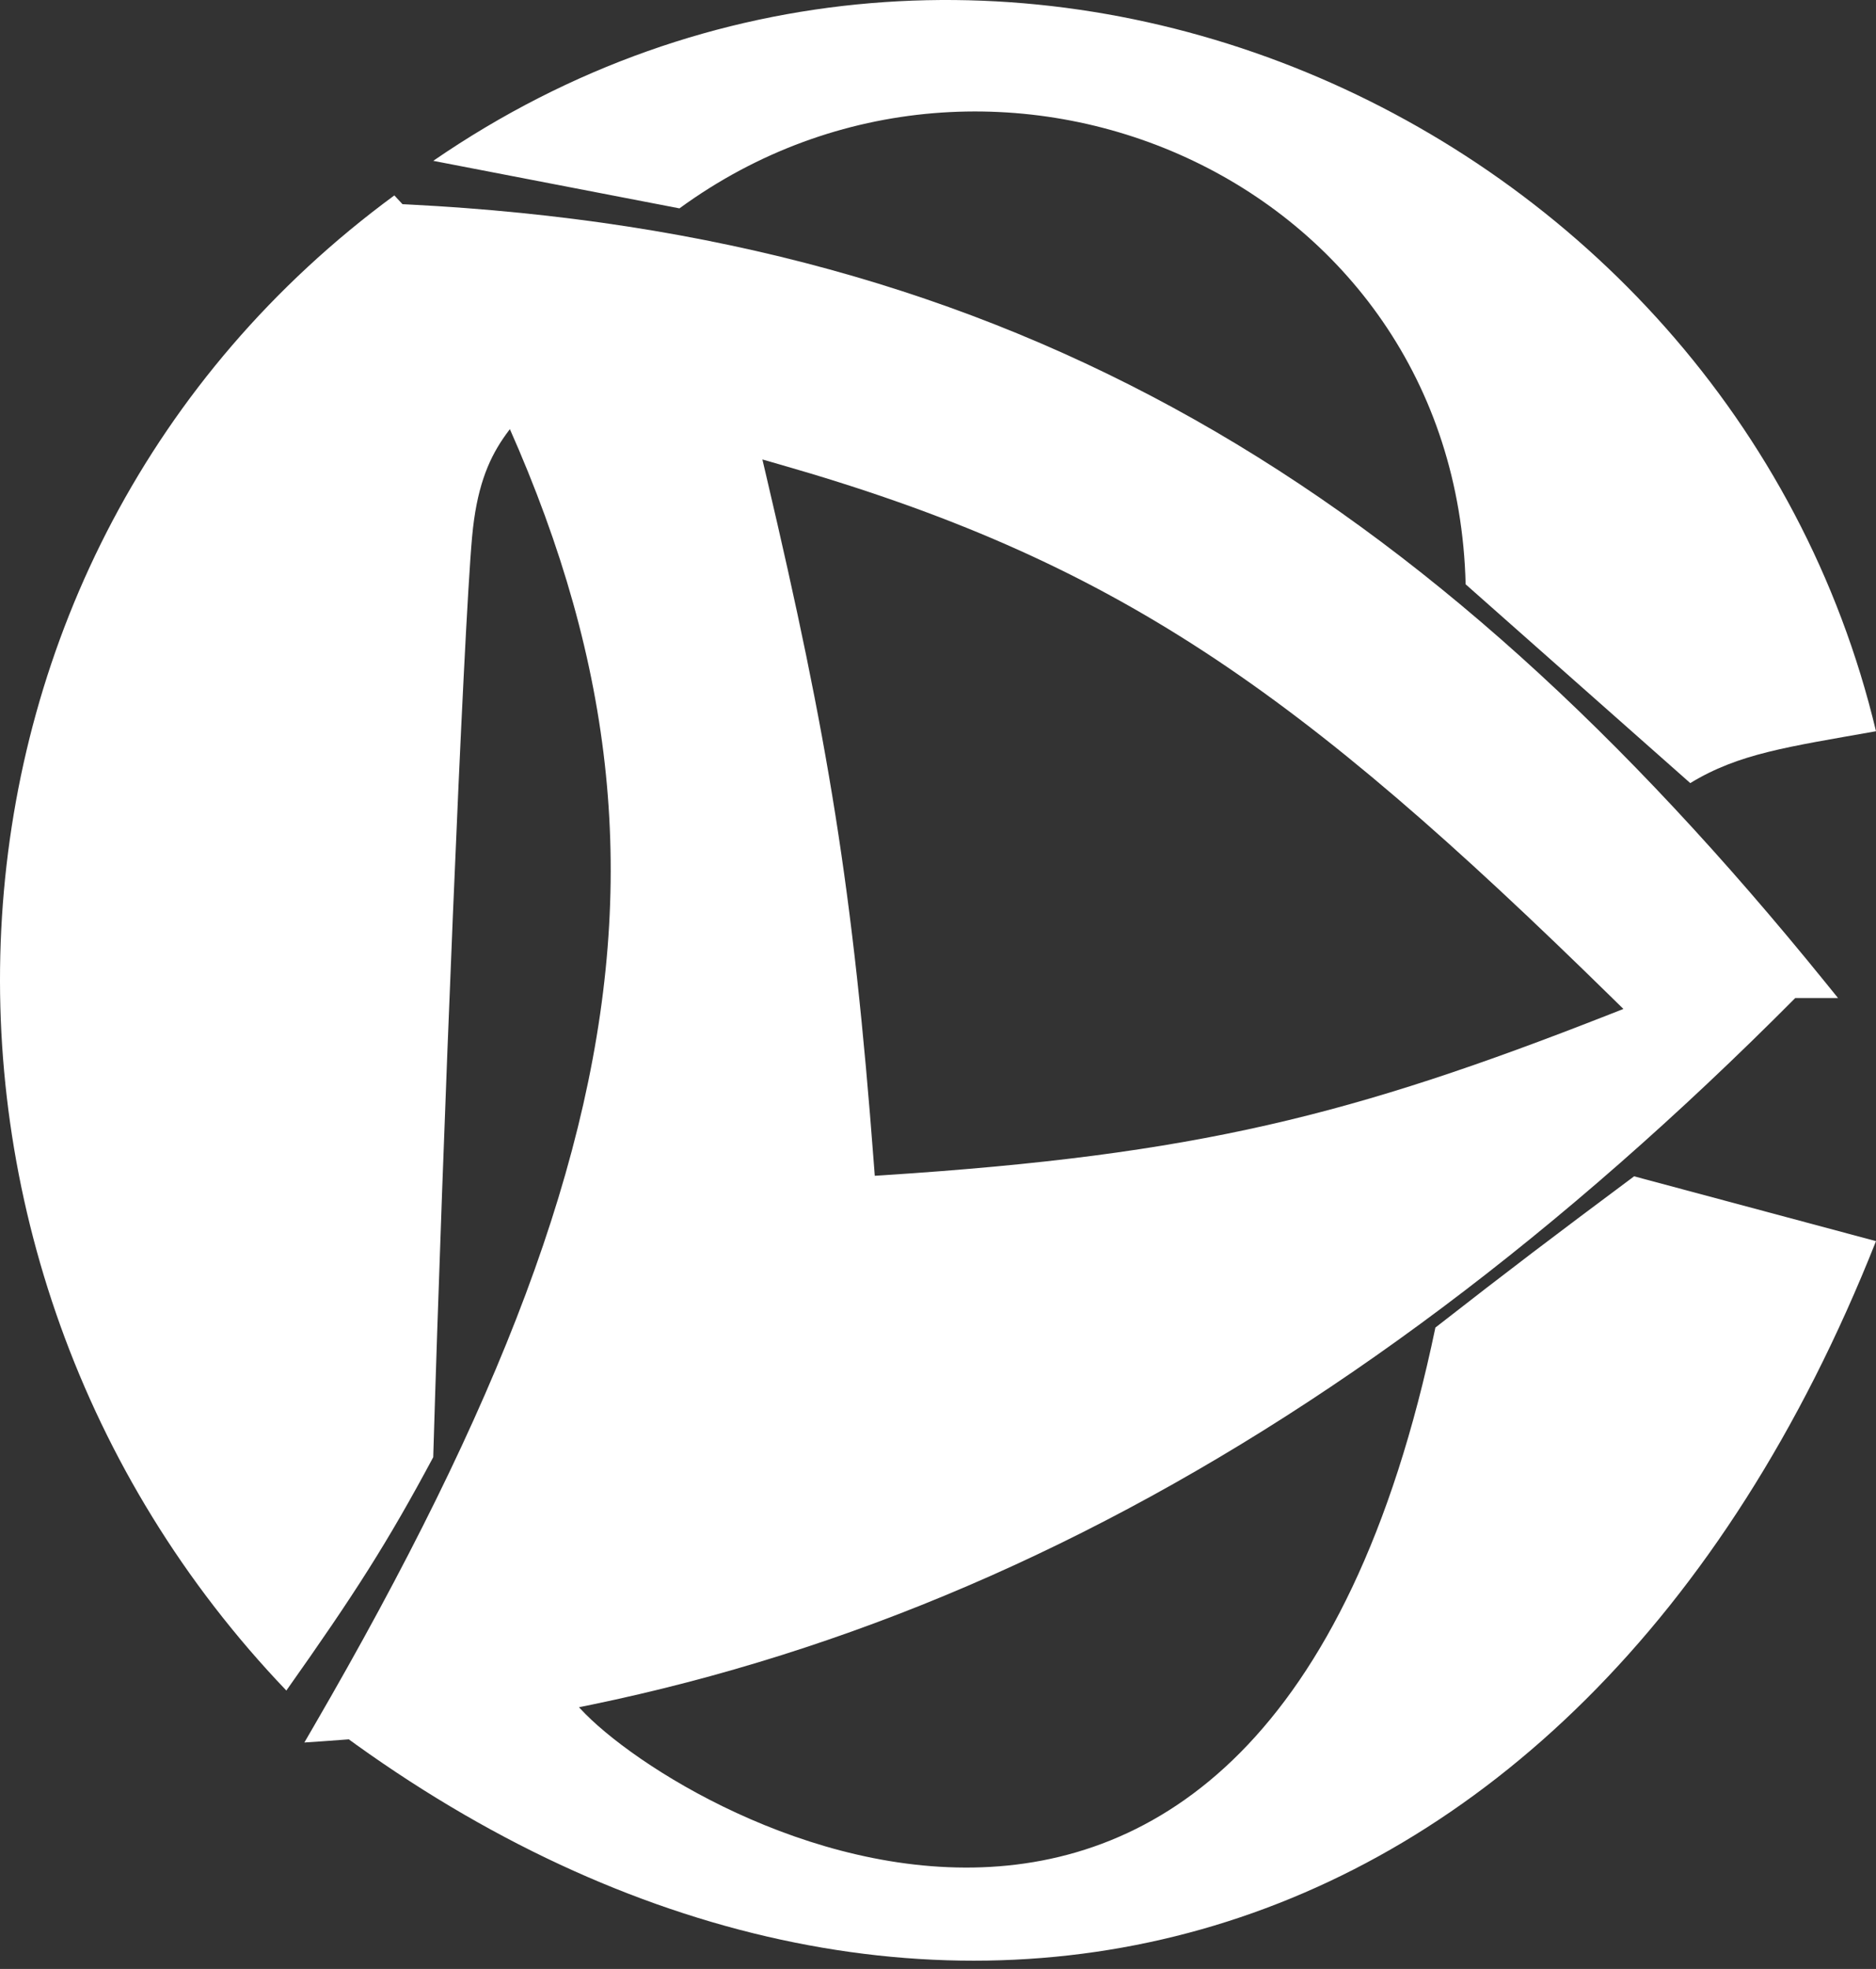
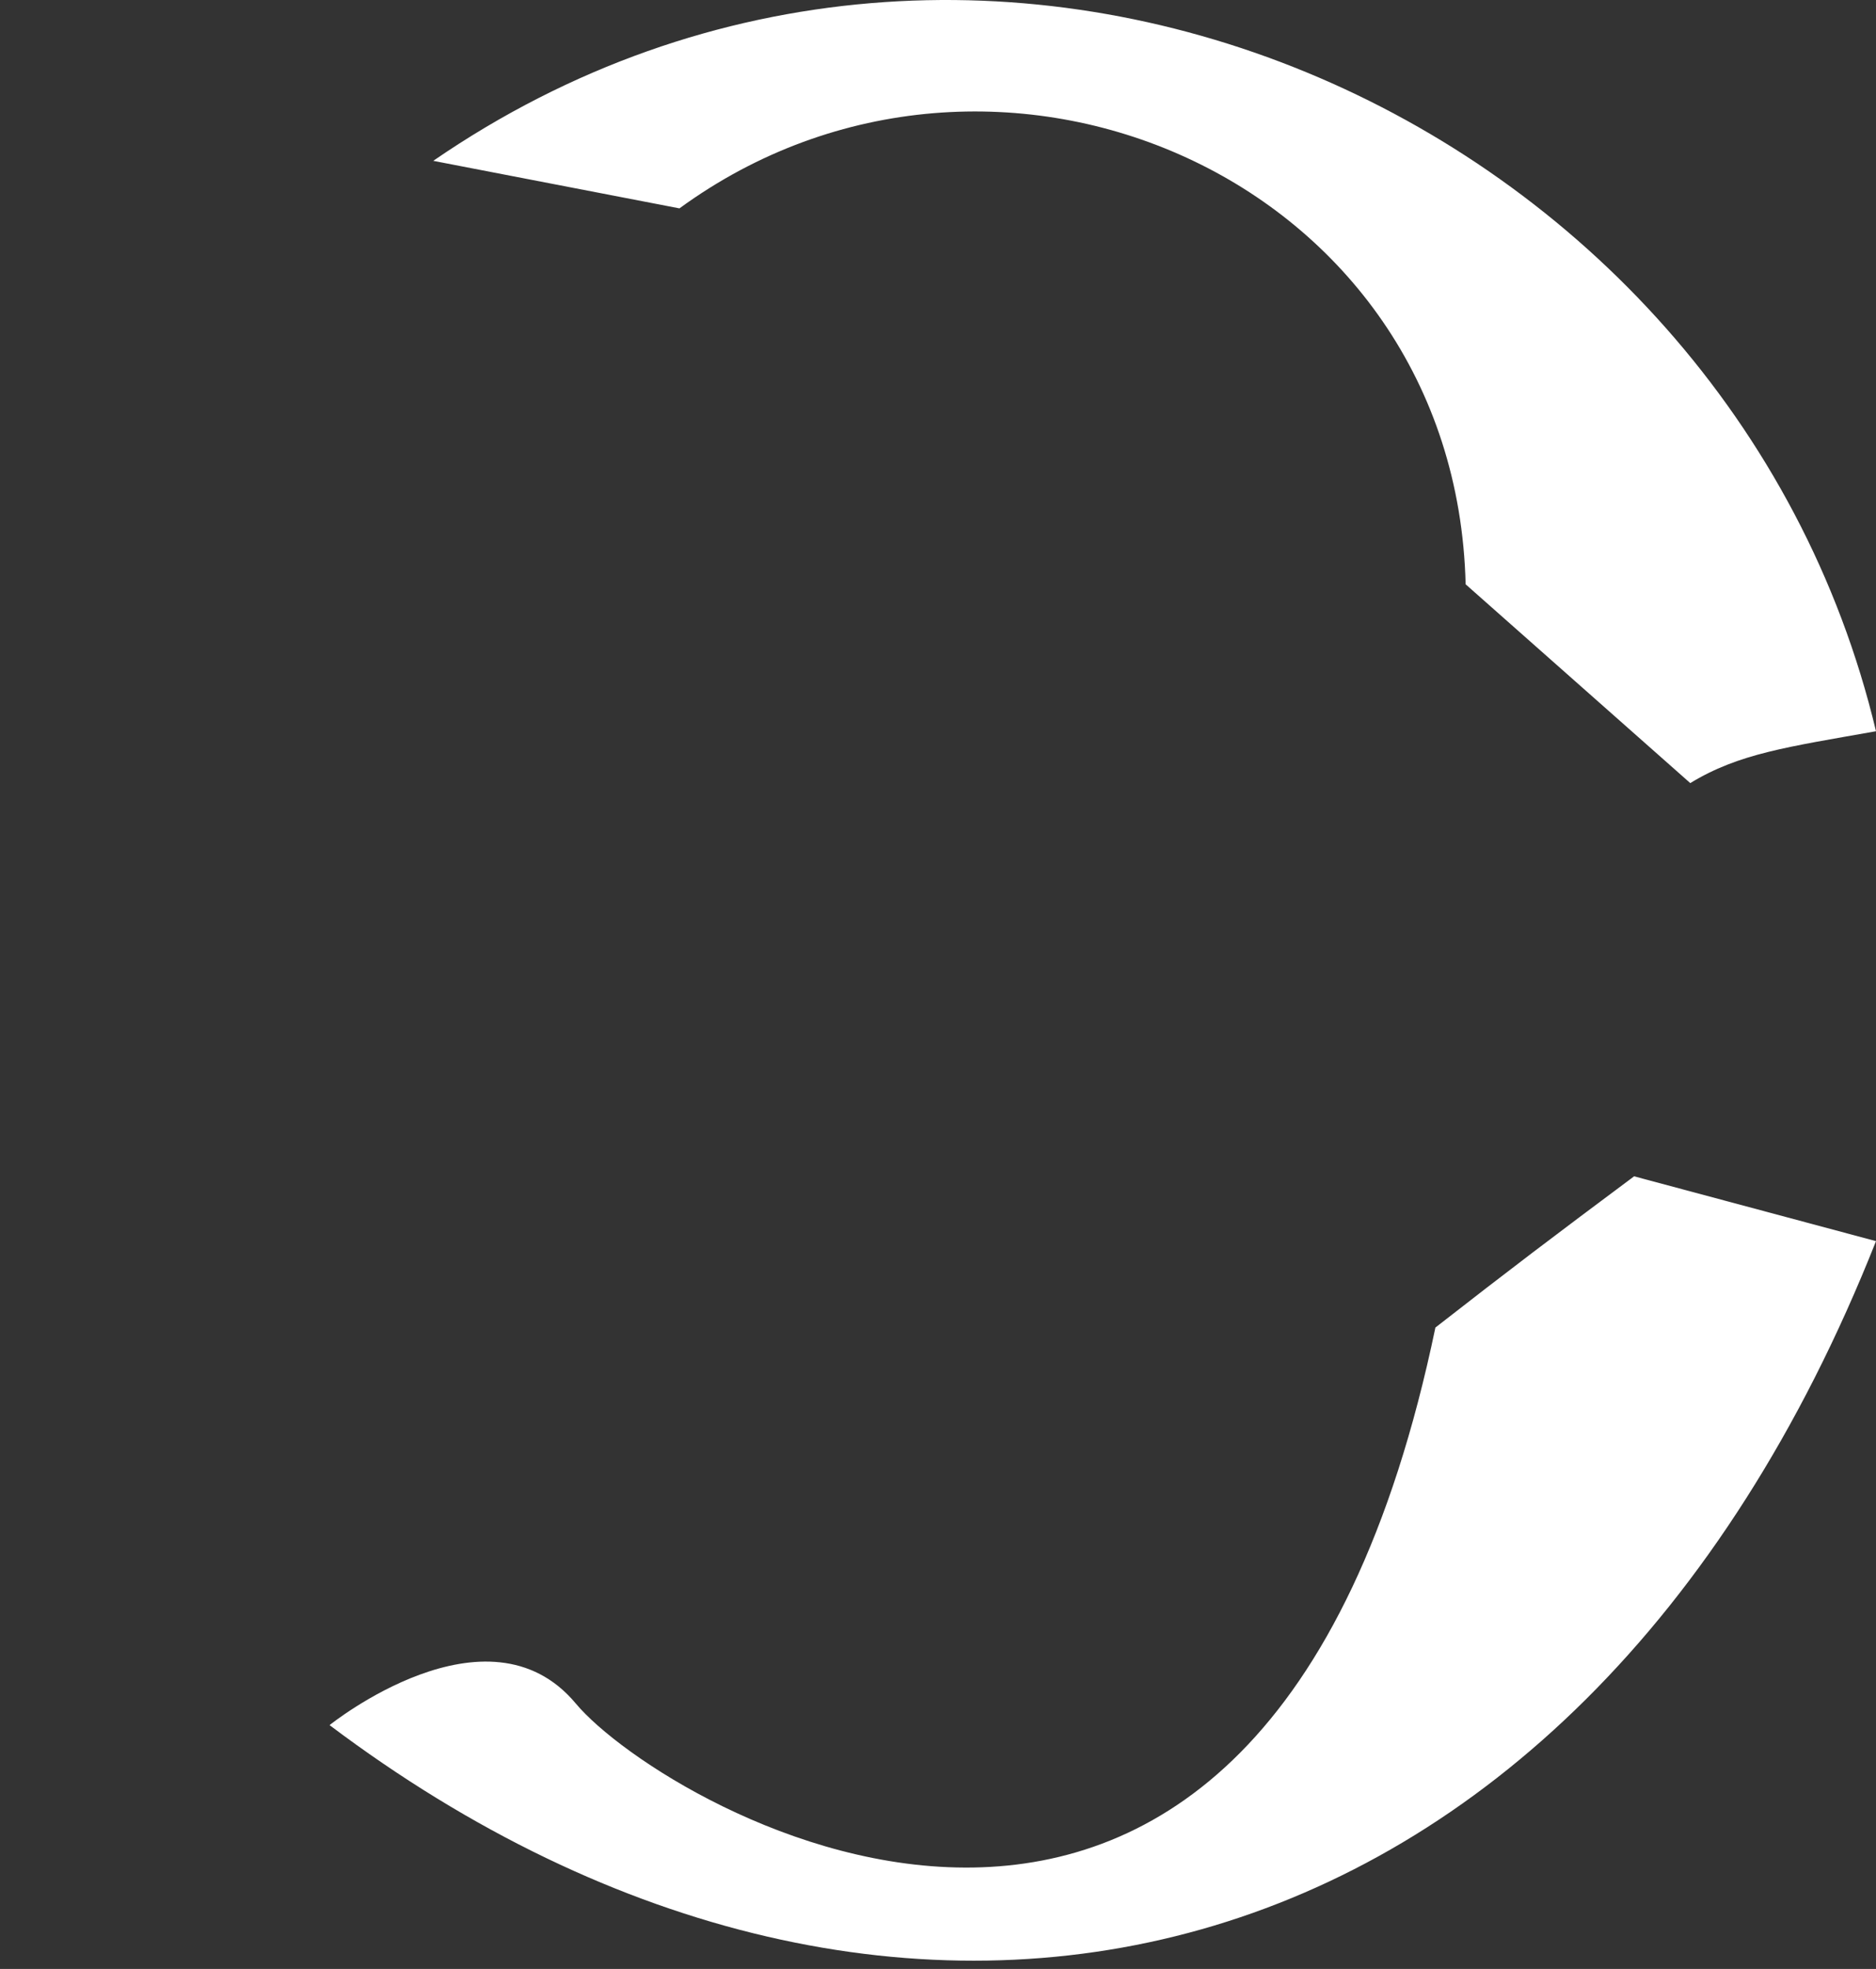
<svg xmlns="http://www.w3.org/2000/svg" width="122" height="128" viewBox="0 0 122 128" fill="none">
  <rect x="0" y="0" width="122" height="128" fill="#333333" stroke="none" />
  <path d="M109.921 50.908C113.078 48.984 116.224 48.562 122 47.537C112.412 7.341 64.008 -14.173 28.174 10.456L44.186 13.546C64.601 -1.343 94.666 11.501 95.313 37.985L109.921 50.908Z" fill="white" />
-   <path d="M18.622 109.9C-8.184 81.886 -6.228 36.127 25.645 12.703L36.32 24.22C33.628 27.621 31.264 28.715 30.702 34.895C30.14 41.075 28.785 74.102 28.174 94.731C25.213 100.263 23.078 103.602 18.622 109.9Z" fill="white" />
  <path d="M93.347 86.303C98.219 82.502 101.073 80.344 106.269 76.471L122 80.685C102.32 130.369 58.191 139.823 21.432 112.148C21.432 112.148 31.71 103.878 37.444 110.743C43.178 117.608 82.063 140.456 93.347 86.303Z" fill="white" />
-   <path d="M26.621 13.296C46.301 14.3 62.81 18.89 77.662 27.264C92.508 35.635 105.666 47.77 118.671 63.82L119.53 64.88H116.75C86.376 95.442 55.387 110.866 21.013 113.196L19.793 113.278L20.407 112.221C32.426 91.53 38.74 75.324 39.611 60.176C40.48 45.048 35.927 30.888 26.029 14.278L25.407 13.234L26.621 13.296ZM49.833 30.948C53.836 47.979 55.481 57.744 56.84 75.796L56.888 76.436L57.531 76.395C77.829 75.08 87.963 72.5 104.639 65.958L105.573 65.591L104.857 64.889C84.364 44.79 72.527 36.43 50.644 30.175L49.58 29.87L49.833 30.948Z" fill="white" />
</svg>